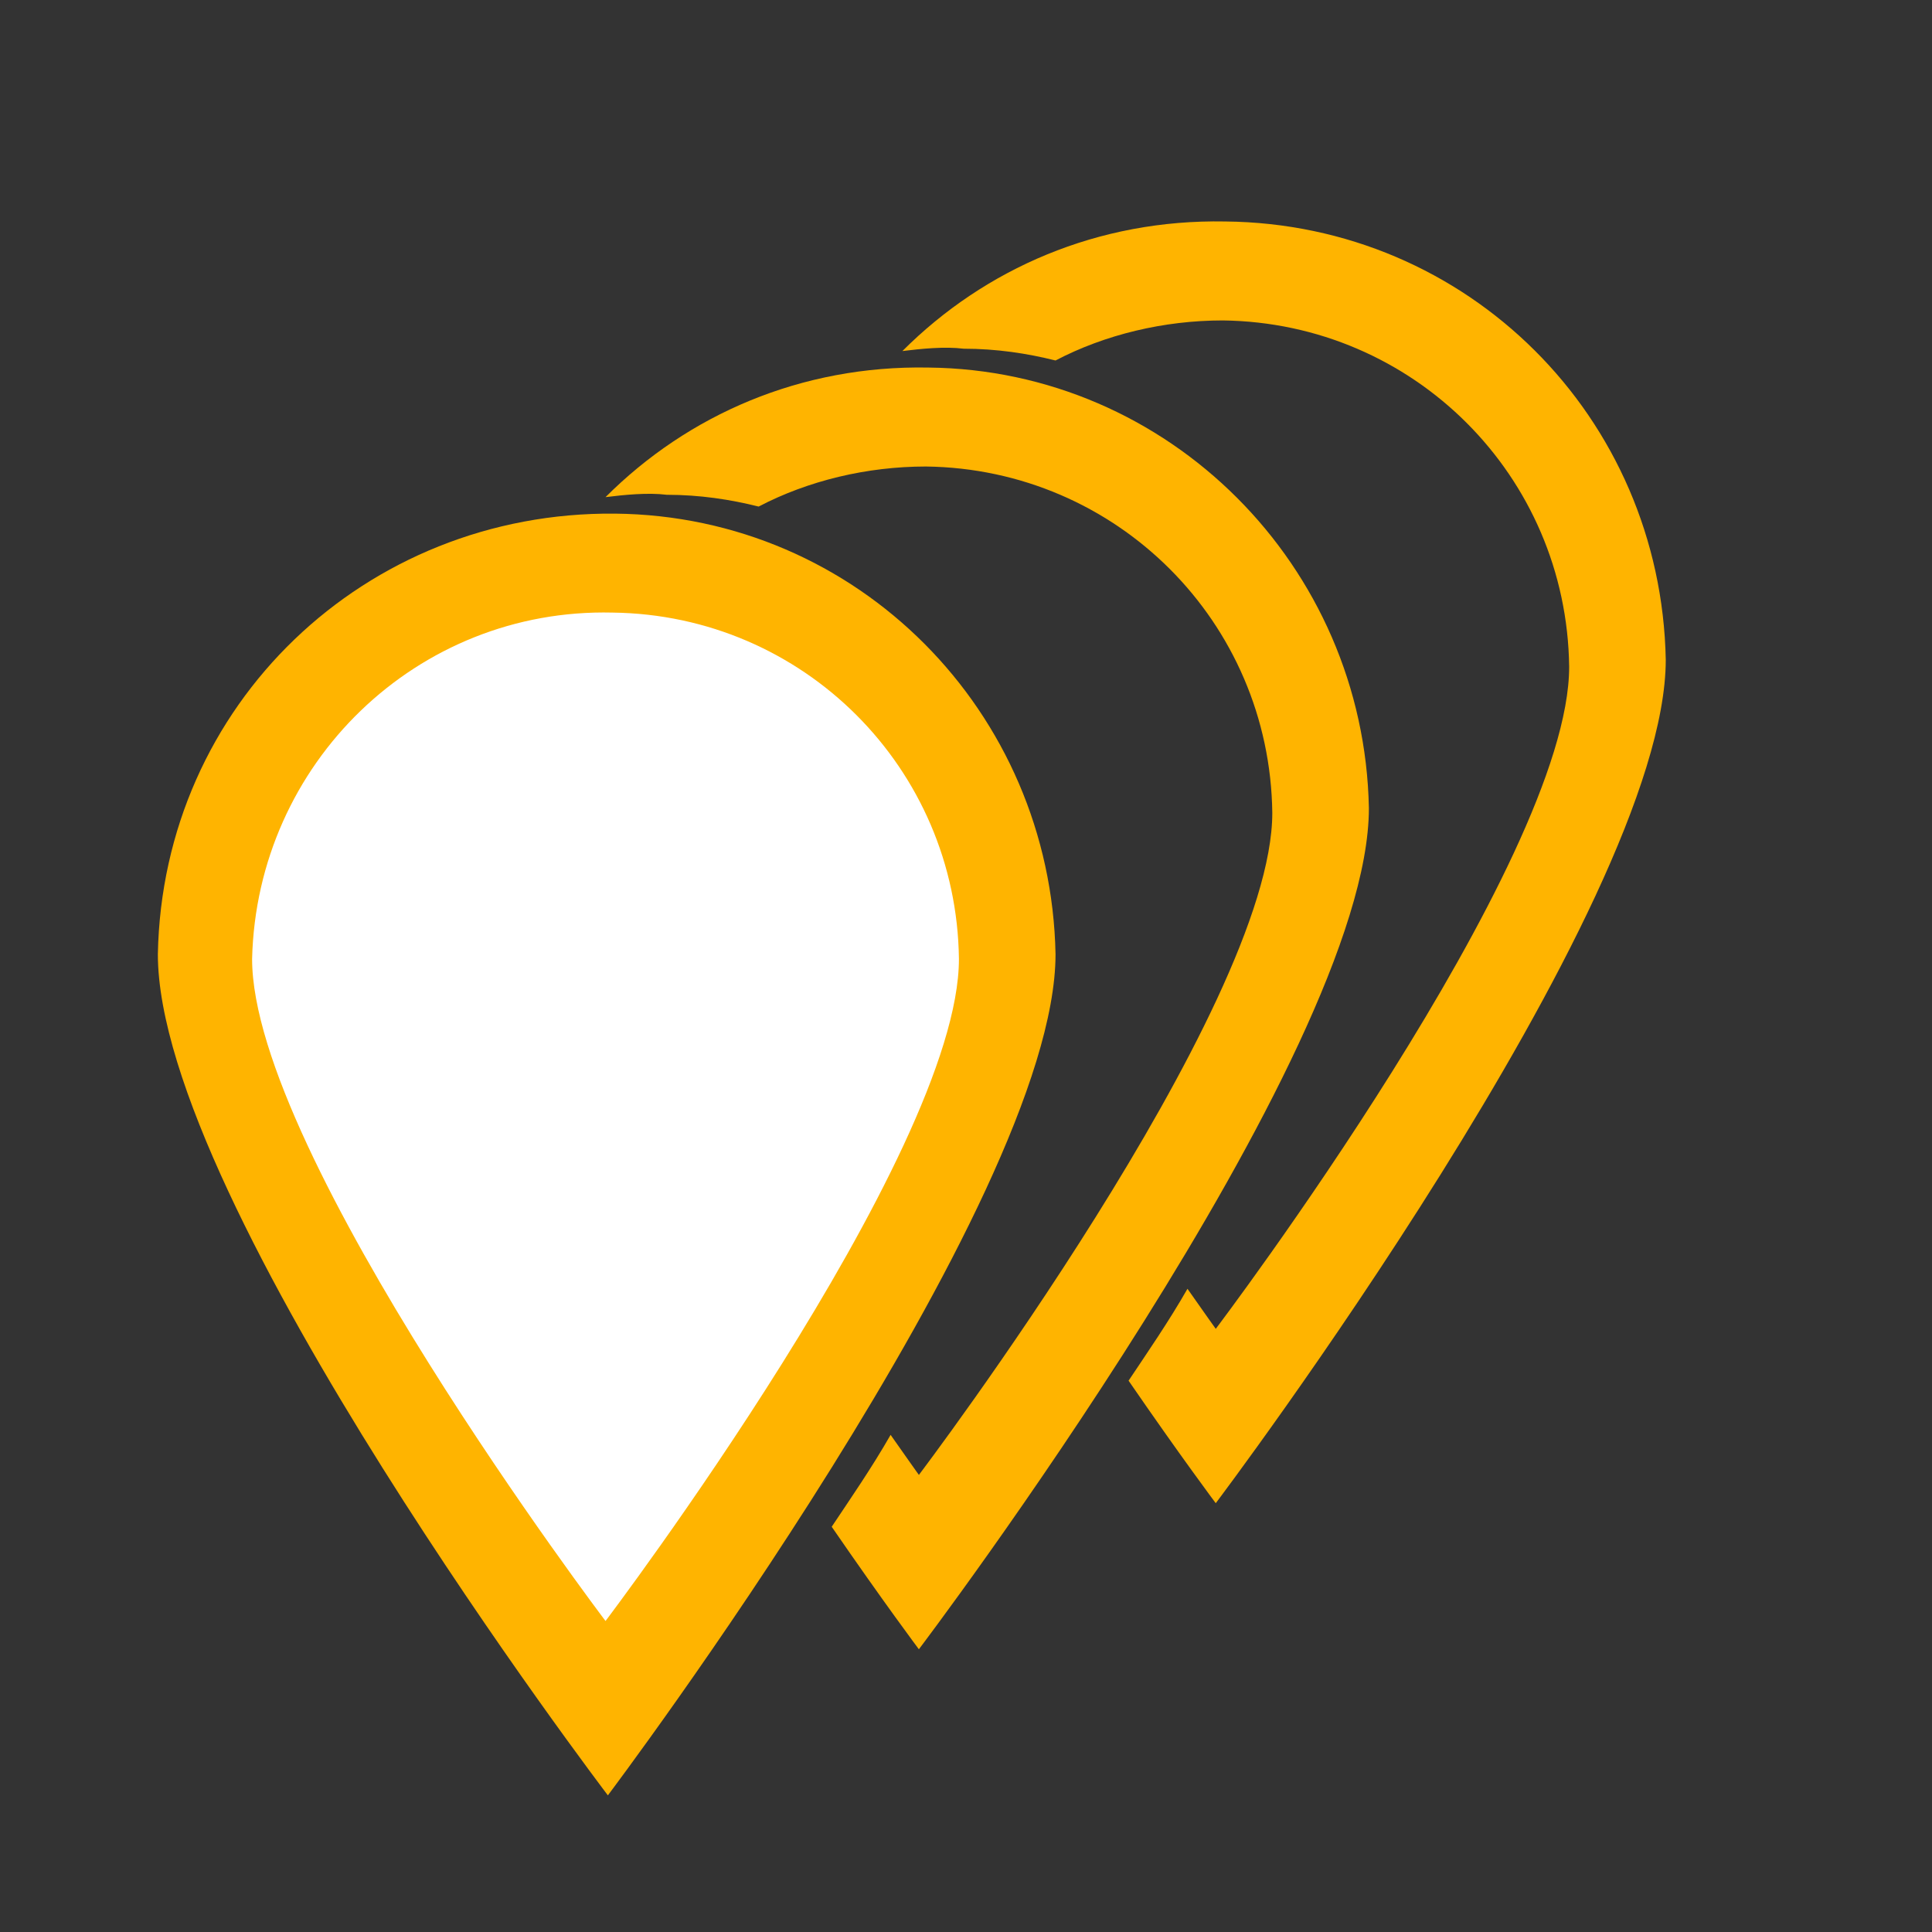
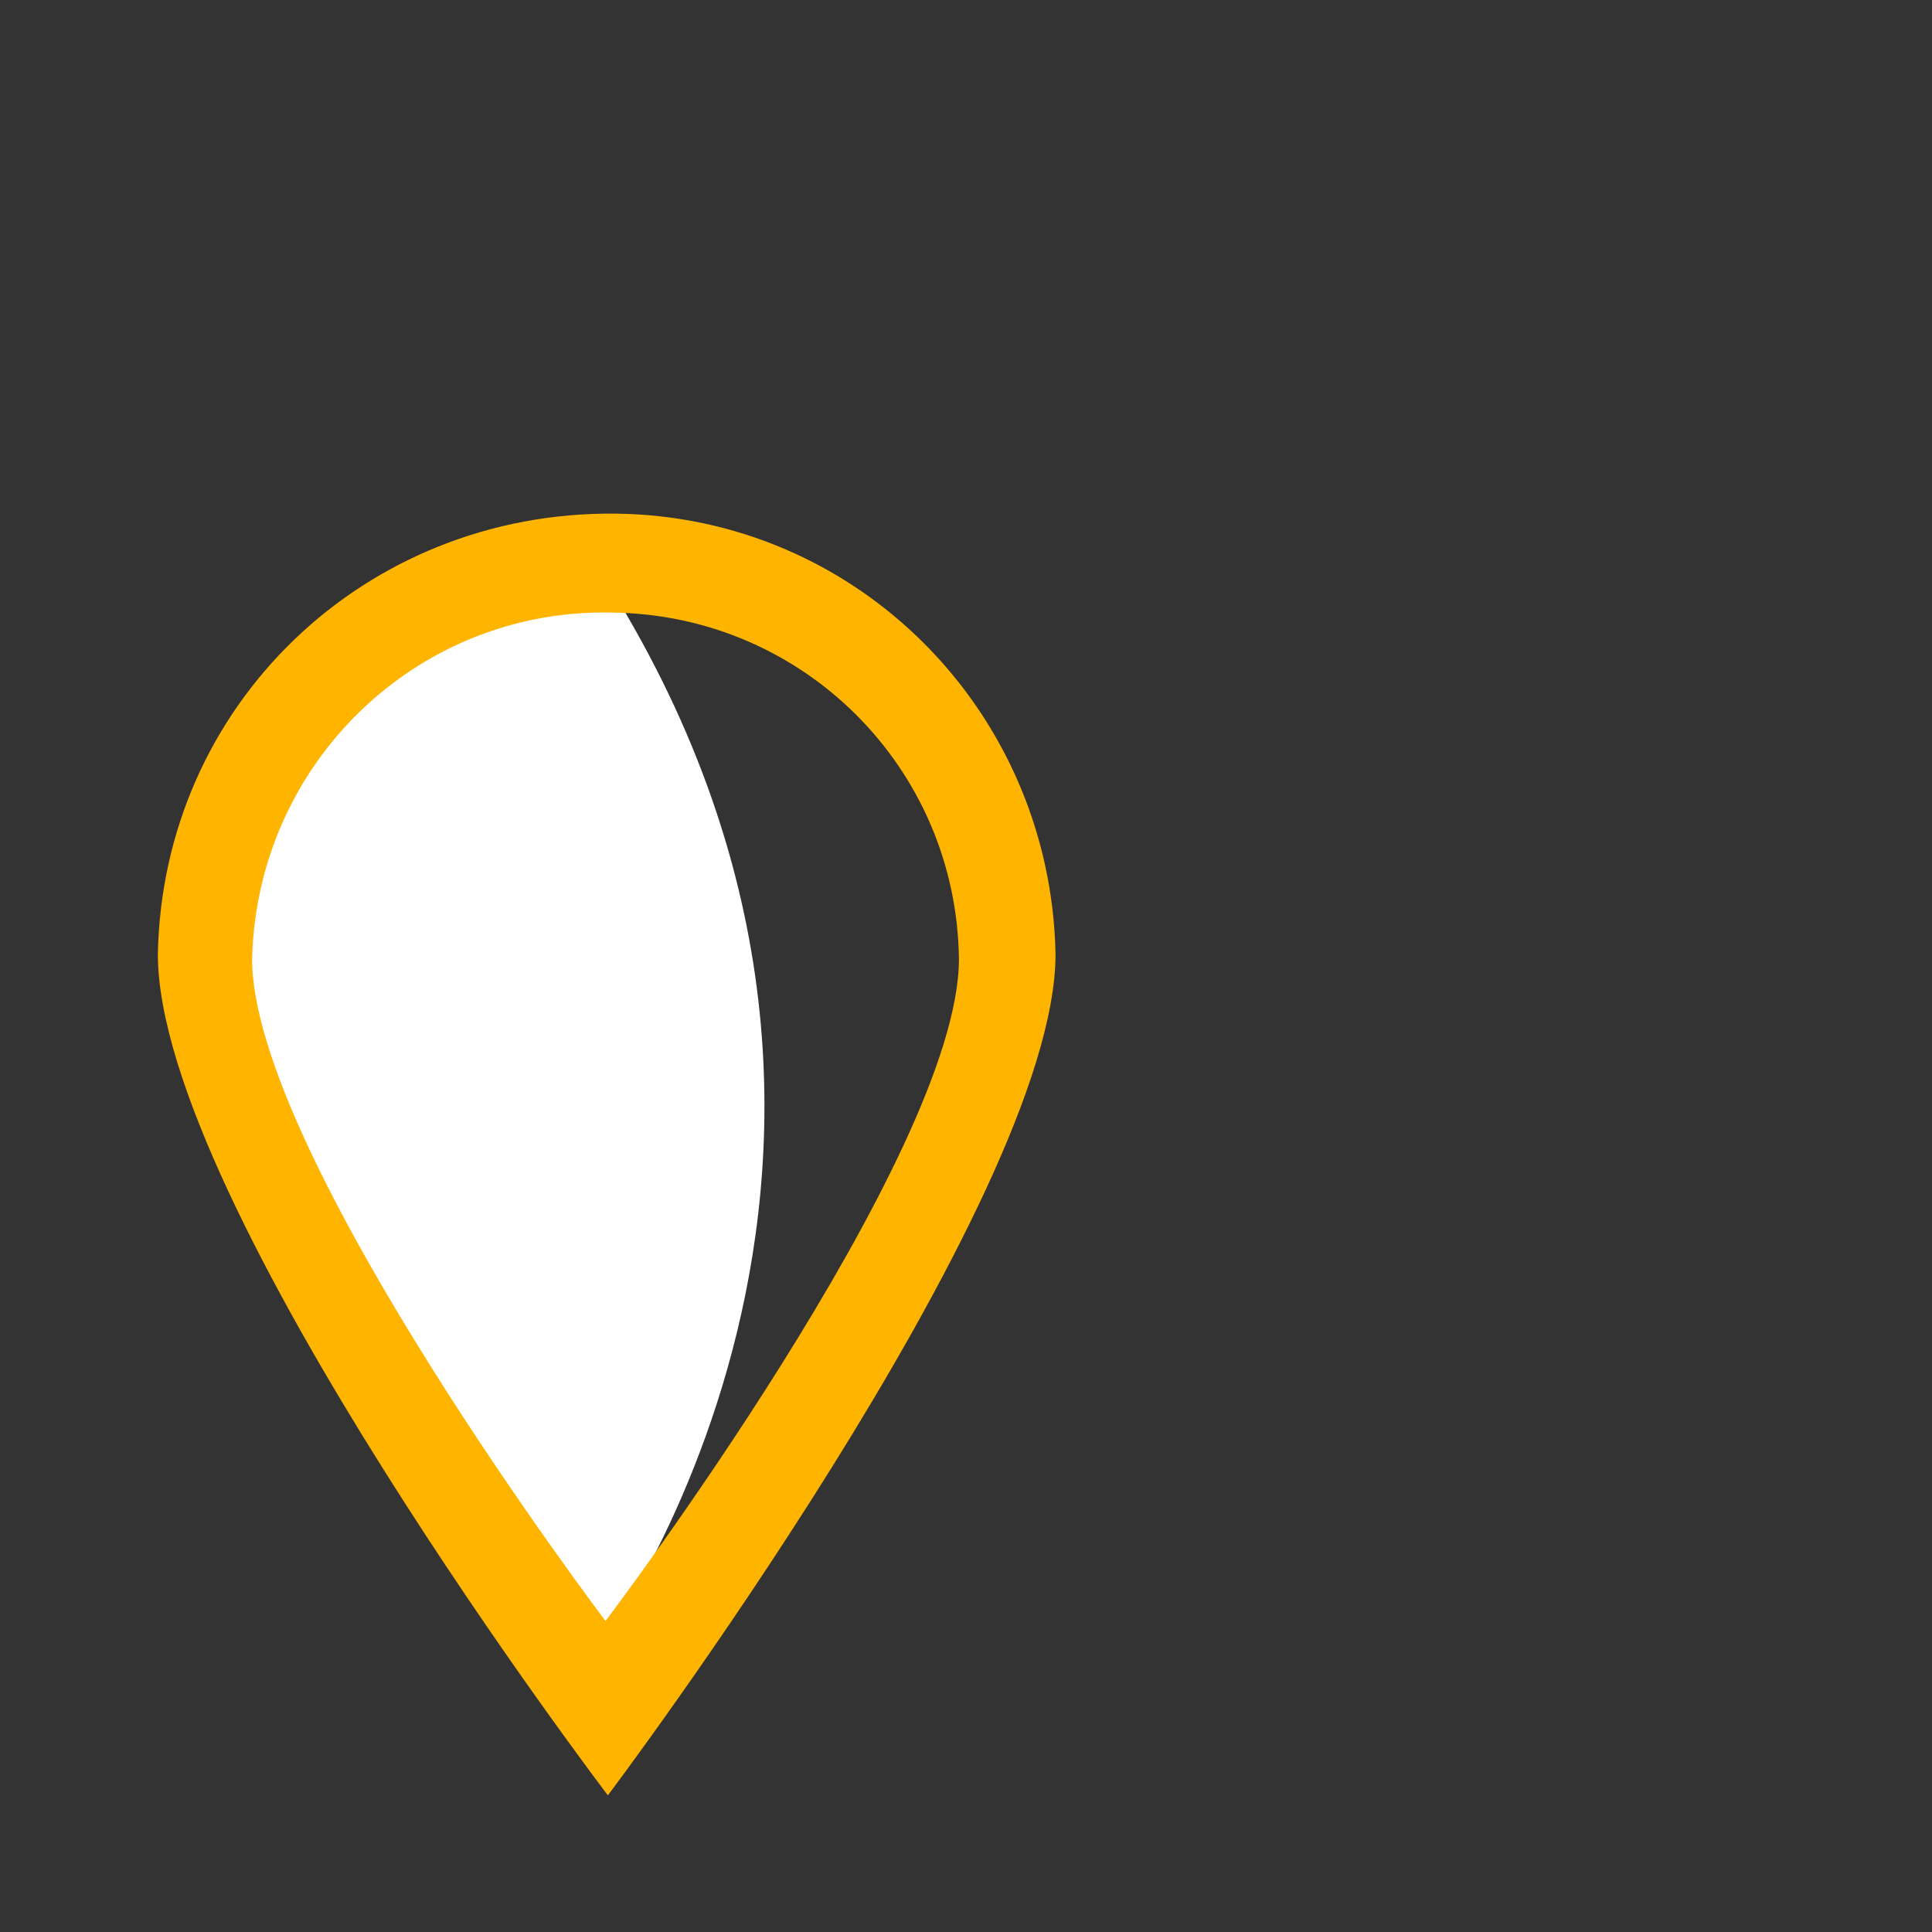
<svg xmlns="http://www.w3.org/2000/svg" version="1.1" id="Layer_1" x="0px" y="0px" viewBox="0 0 82 82" style="enable-background:new 0 0 82 82;" xml:space="preserve" width="100%" height="100%" preserveAspectRatio="none">
  <rect x="0" y="0" width="82" height="82" fill="#333333" stroke="none" />
  <style type="text/css"> .st0{fill:#FFFFFF;} .st1{fill:#FFB400;} </style>
-   <path class="st0" d="M25.2,70.3C25.2,70.3,9,49,9,40.1c0.2-8.9,7.5-16,16.5-15.8c8.7,0.1,15.7,7.1,15.8,15.8 C41.3,49,25.2,70.3,25.2,70.3z" />
+   <path class="st0" d="M25.2,70.3C25.2,70.3,9,49,9,40.1c0.2-8.9,7.5-16,16.5-15.8C41.3,49,25.2,70.3,25.2,70.3z" />
  <g>
    <path class="st1" d="M26.1,21.8C15.5,21.7,6.9,29.9,6.7,40.5c0,10.6,19.1,35.7,19.1,35.7s19-25.2,19-35.7 C44.6,30.2,36.4,21.9,26.1,21.8z M25.7,68.8c0,0-15-19.8-15-28.1c0.2-8.3,7-14.9,15.3-14.7c8.1,0.1,14.6,6.6,14.7,14.7 C40.7,49,25.7,68.8,25.7,68.8z" />
-     <path class="st1" d="M58.1,34.3c-0.2-10.3-8.5-18.6-18.7-18.7c-5.4-0.1-10.2,2-13.7,5.5c0.8-0.1,1.8-0.2,2.6-0.1 c1.4,0,2.7,0.2,3.9,0.5c2.1-1.1,4.6-1.7,7.1-1.7c8.1,0.1,14.6,6.6,14.7,14.7c0,8.3-15,28.1-15,28.1s-0.5-0.7-1.2-1.7 c-0.8,1.4-1.7,2.7-2.5,3.9c2.2,3.2,3.7,5.2,3.7,5.2S58.1,44.8,58.1,34.3z" />
-     <path class="st1" d="M70.7,28C70.5,17.7,62.3,9.5,52,9.4c-5.4-0.1-10.2,2-13.7,5.5c0.8-0.1,1.8-0.2,2.6-0.1c1.4,0,2.7,0.2,3.9,0.5 c2.1-1.1,4.6-1.7,7.1-1.7c8.1,0.1,14.6,6.6,14.7,14.7c0,8.3-15,28.1-15,28.1s-0.5-0.7-1.2-1.7c-0.8,1.4-1.7,2.7-2.5,3.9 c2.2,3.2,3.7,5.2,3.7,5.2S70.7,38.5,70.7,28z" />
  </g>
</svg>